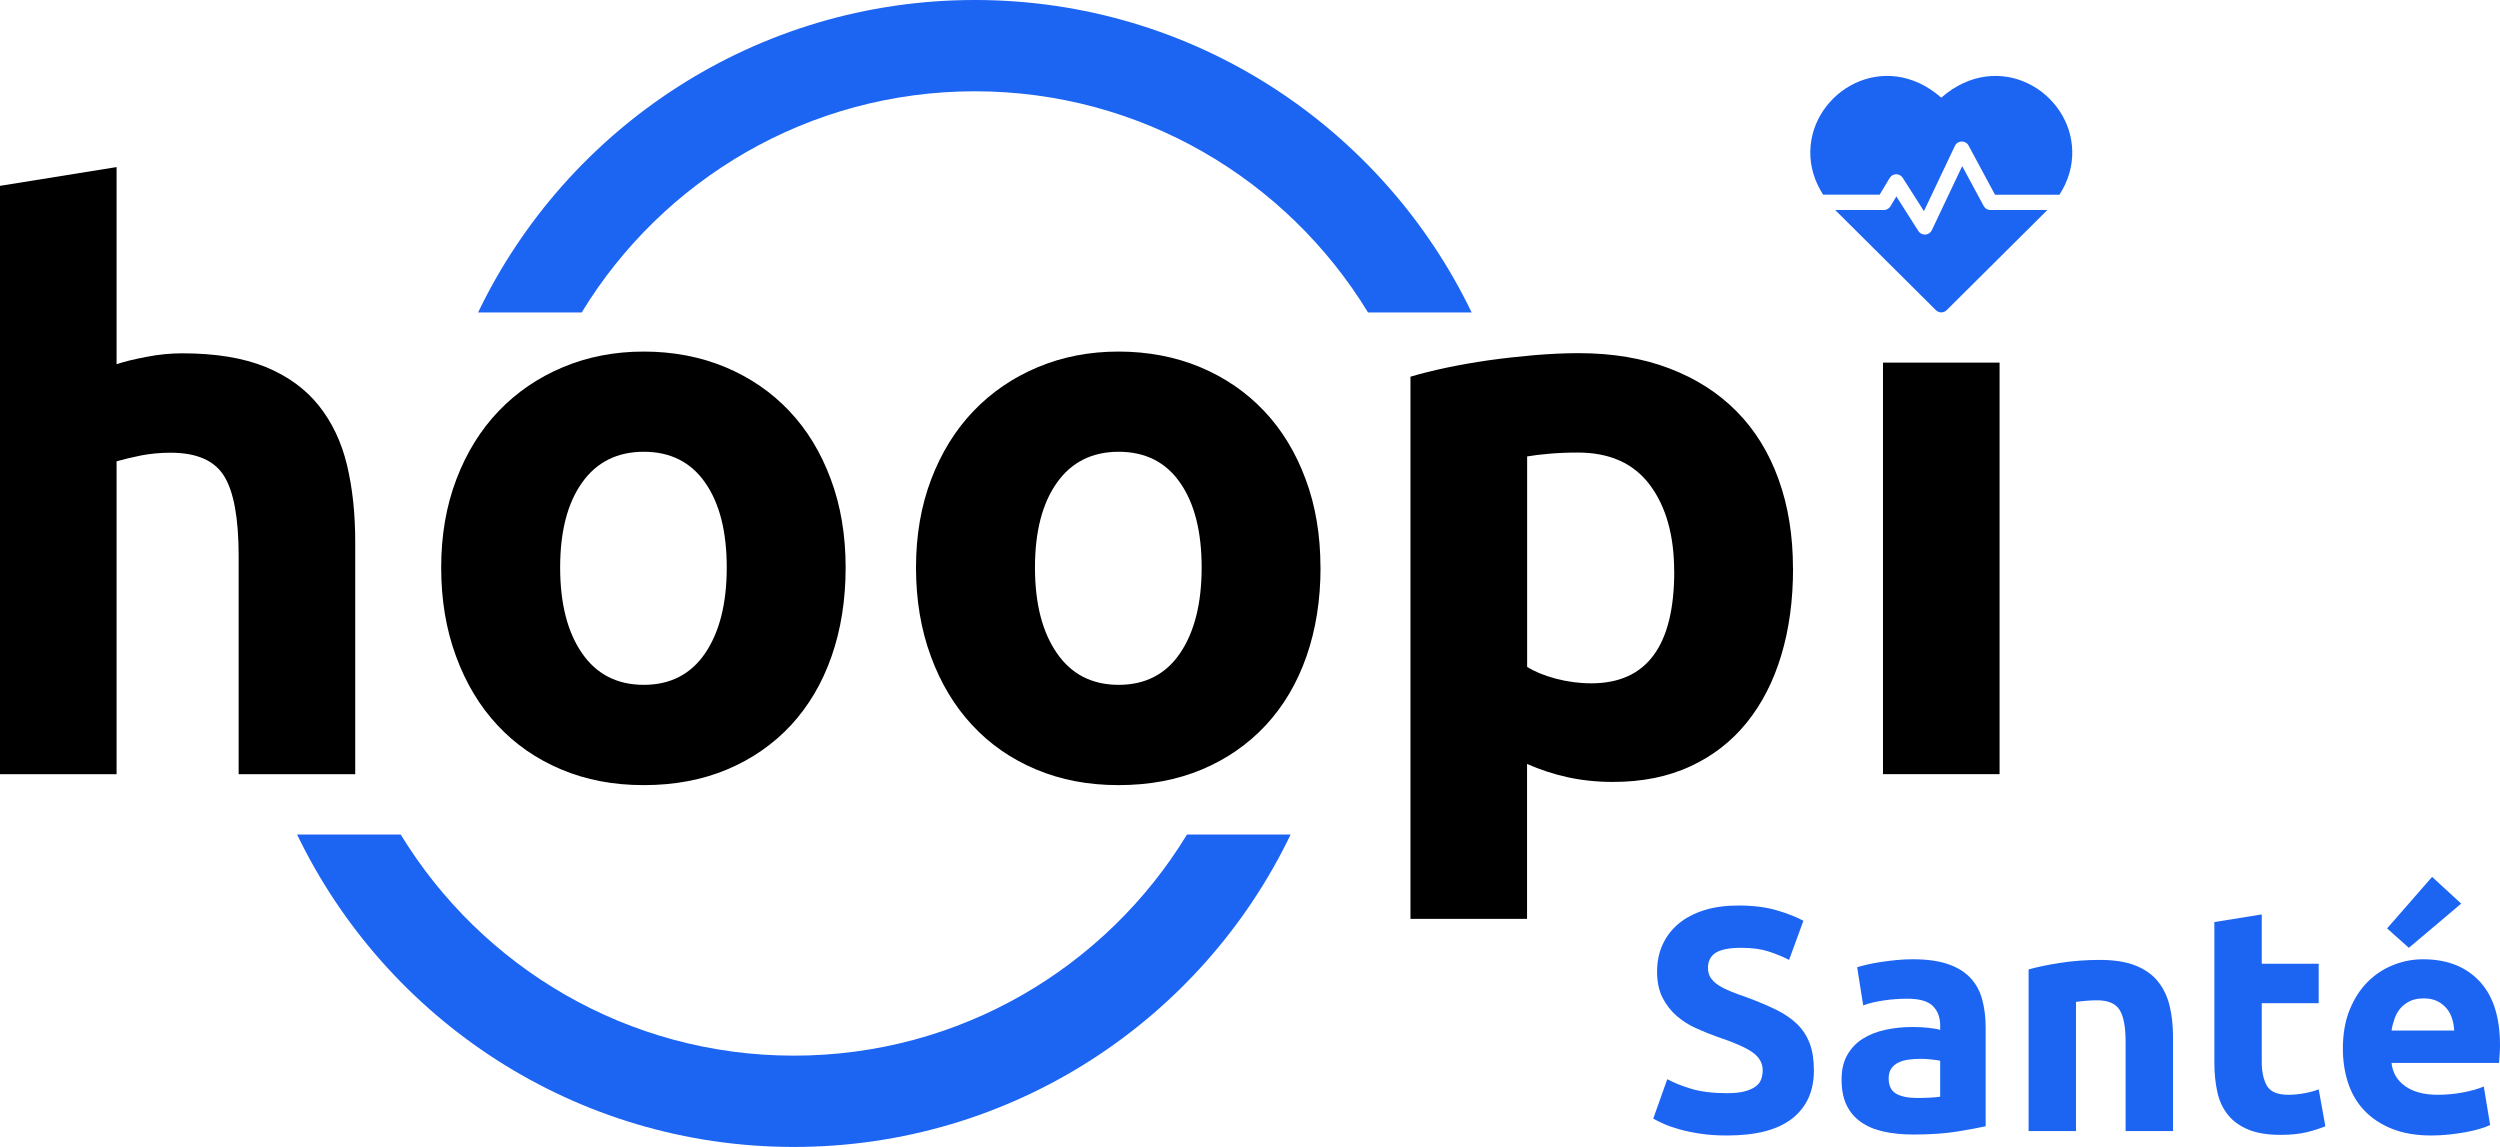
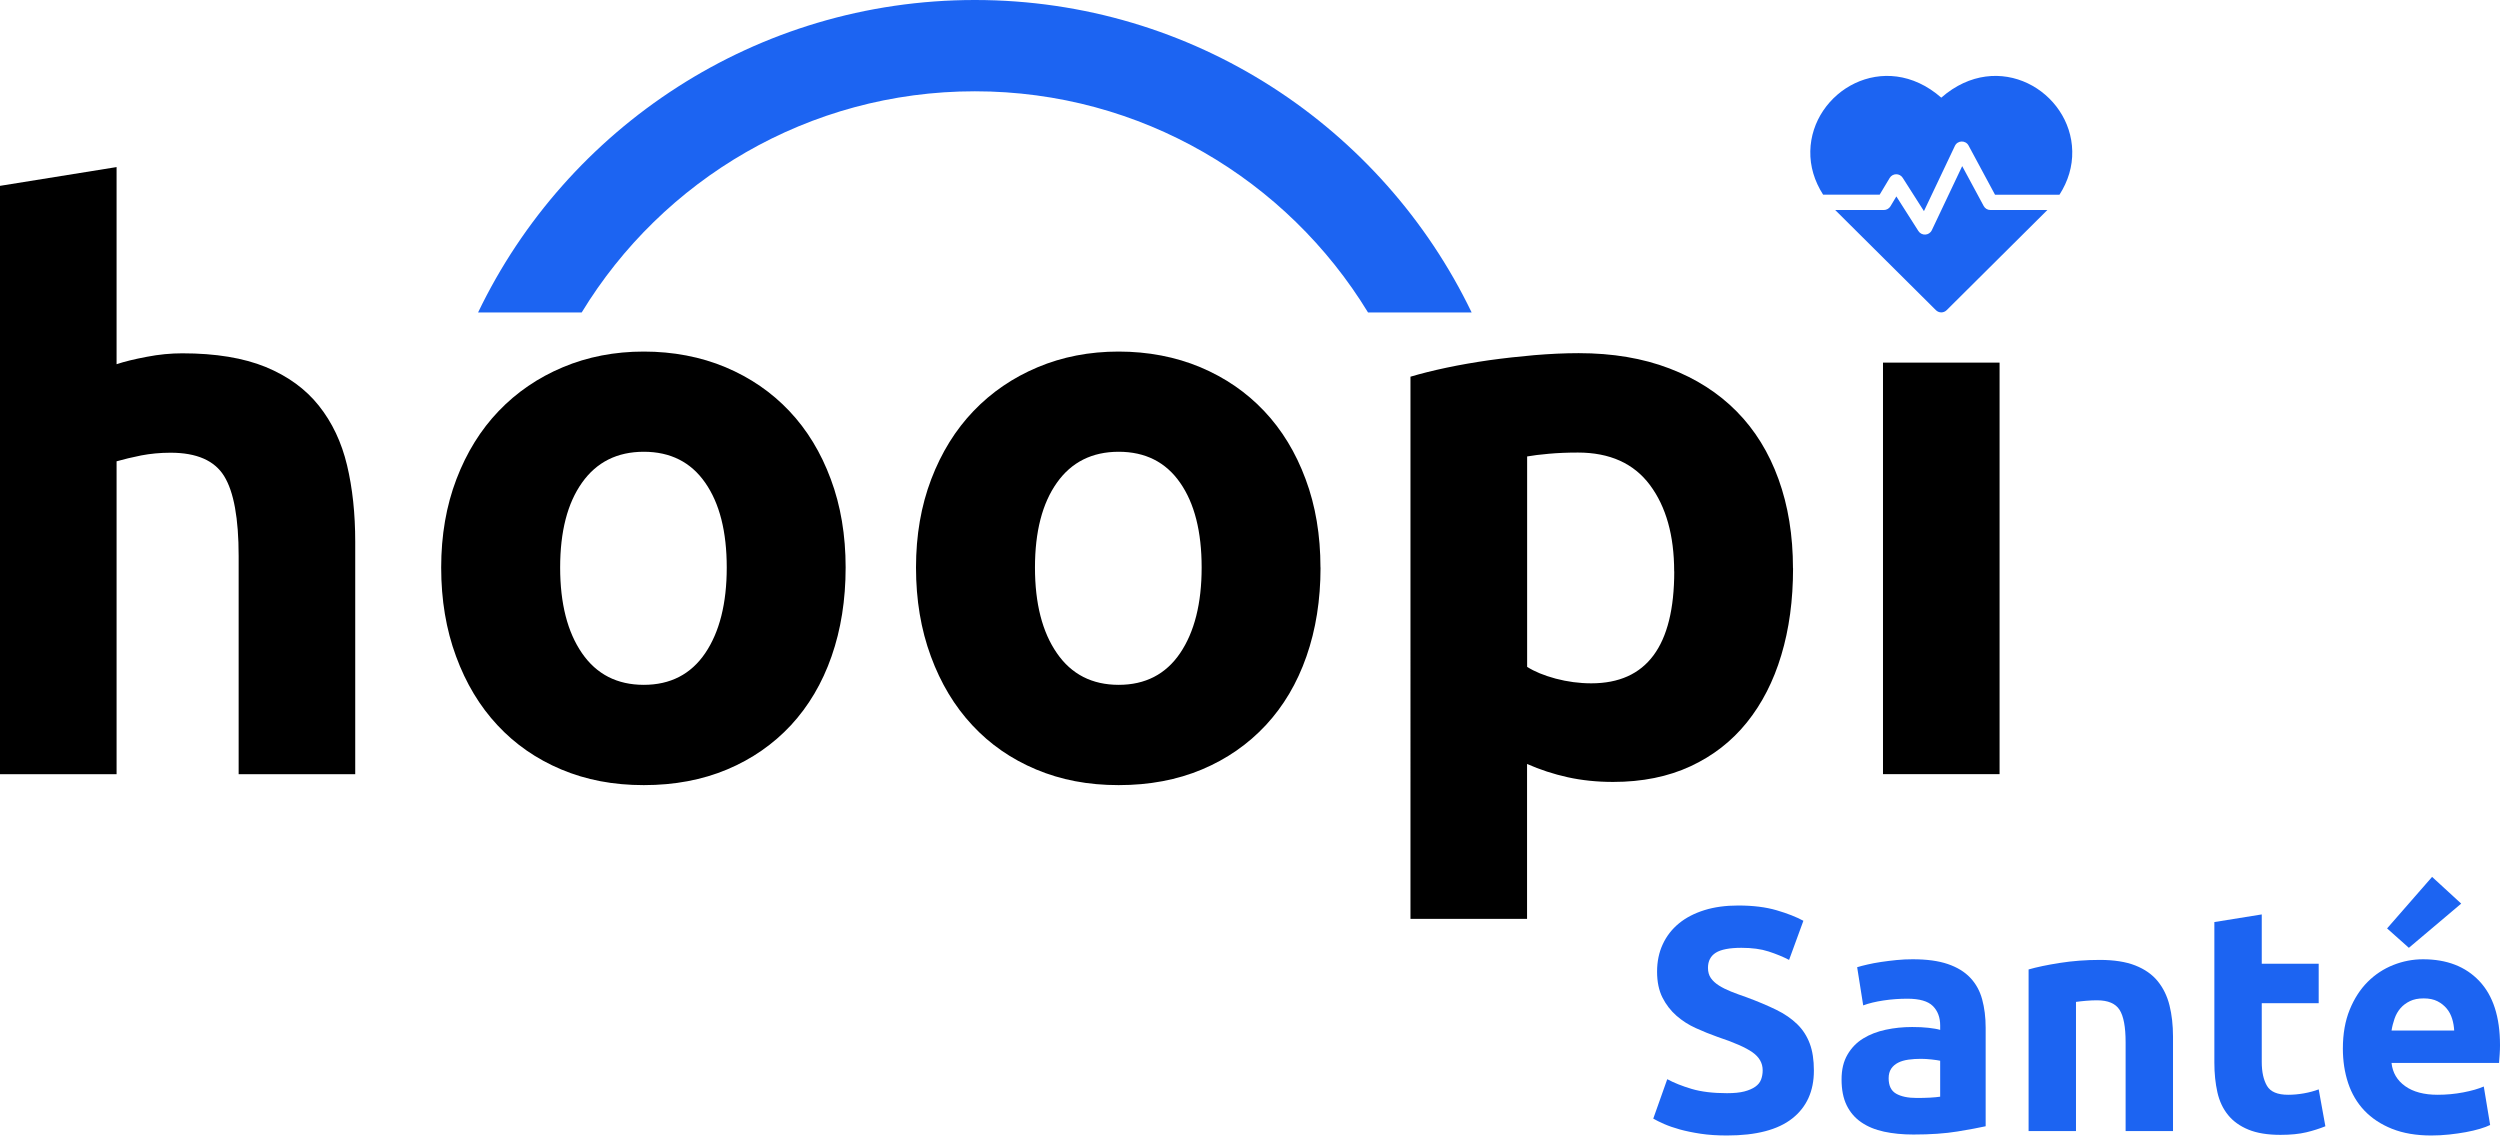
<svg xmlns="http://www.w3.org/2000/svg" id="Calque_2" viewBox="0 0 314.38 144.23">
  <defs>
    <style>.cls-1{fill:#1c64f2;}</style>
  </defs>
  <g id="Calque_1-2">
    <g>
      <g>
        <g>
          <path class="cls-1" d="M217.18,137.47c.88,0,1.61-.07,2.18-.22,.57-.15,1.03-.35,1.38-.6,.35-.25,.59-.55,.72-.9,.13-.35,.2-.73,.2-1.16,0-.91-.43-1.66-1.28-2.26-.85-.6-2.32-1.25-4.4-1.94-.91-.32-1.81-.69-2.72-1.1-.91-.41-1.72-.93-2.44-1.56-.72-.63-1.31-1.39-1.76-2.28-.45-.89-.68-1.98-.68-3.26s.24-2.43,.72-3.46c.48-1.03,1.16-1.9,2.04-2.62,.88-.72,1.95-1.27,3.2-1.66,1.25-.39,2.67-.58,4.24-.58,1.87,0,3.48,.2,4.84,.6,1.36,.4,2.48,.84,3.36,1.32l-1.8,4.92c-.77-.4-1.63-.75-2.58-1.06-.95-.31-2.09-.46-3.42-.46-1.49,0-2.57,.21-3.22,.62-.65,.41-.98,1.05-.98,1.9,0,.51,.12,.93,.36,1.28,.24,.35,.58,.66,1.02,.94,.44,.28,.95,.53,1.52,.76,.57,.23,1.21,.46,1.9,.7,1.44,.53,2.69,1.06,3.76,1.58,1.07,.52,1.95,1.13,2.66,1.82,.71,.69,1.23,1.51,1.58,2.44,.35,.93,.52,2.07,.52,3.4,0,2.59-.91,4.59-2.72,6.02-1.81,1.43-4.55,2.14-8.2,2.14-1.23,0-2.33-.07-3.32-.22-.99-.15-1.86-.33-2.62-.54-.76-.21-1.41-.44-1.96-.68-.55-.24-1.01-.47-1.38-.68l1.76-4.96c.83,.45,1.85,.86,3.06,1.22,1.21,.36,2.7,.54,4.46,.54Z" />
          <path class="cls-1" d="M240.54,120.63c1.76,0,3.23,.2,4.4,.6s2.11,.97,2.82,1.72c.71,.75,1.21,1.65,1.5,2.72,.29,1.07,.44,2.25,.44,3.56v12.4c-.85,.19-2.04,.41-3.56,.66-1.52,.25-3.36,.38-5.52,.38-1.36,0-2.59-.12-3.7-.36-1.11-.24-2.06-.63-2.86-1.18-.8-.55-1.41-1.26-1.84-2.14-.43-.88-.64-1.96-.64-3.24s.25-2.27,.74-3.12c.49-.85,1.15-1.53,1.98-2.04,.83-.51,1.77-.87,2.84-1.1,1.07-.23,2.17-.34,3.32-.34,.77,0,1.46,.03,2.06,.1,.6,.07,1.09,.15,1.46,.26v-.56c0-1.01-.31-1.83-.92-2.44-.61-.61-1.68-.92-3.2-.92-1.01,0-2.01,.07-3,.22-.99,.15-1.84,.35-2.56,.62l-.76-4.8c.35-.11,.78-.22,1.3-.34,.52-.12,1.09-.23,1.7-.32,.61-.09,1.26-.17,1.94-.24,.68-.07,1.37-.1,2.06-.1Zm.48,17.44c.59,0,1.15-.01,1.68-.04,.53-.03,.96-.07,1.28-.12v-4.52c-.24-.05-.6-.11-1.08-.16-.48-.05-.92-.08-1.32-.08-.56,0-1.09,.03-1.58,.1-.49,.07-.93,.19-1.3,.38-.37,.19-.67,.44-.88,.76-.21,.32-.32,.72-.32,1.2,0,.93,.31,1.58,.94,1.94,.63,.36,1.49,.54,2.58,.54Z" />
          <path class="cls-1" d="M255.1,121.91c1.01-.29,2.32-.57,3.92-.82,1.6-.25,3.28-.38,5.04-.38s3.27,.23,4.46,.7c1.19,.47,2.13,1.13,2.82,1.98,.69,.85,1.19,1.87,1.48,3.04,.29,1.17,.44,2.48,.44,3.92v11.88h-5.96v-11.16c0-1.92-.25-3.28-.76-4.08-.51-.8-1.45-1.2-2.84-1.2-.43,0-.88,.02-1.36,.06s-.91,.09-1.28,.14v16.24h-5.96v-20.32Z" />
          <path class="cls-1" d="M278.46,115.95l5.96-.96v6.2h7.16v4.96h-7.16v7.4c0,1.25,.22,2.25,.66,3,.44,.75,1.33,1.12,2.66,1.12,.64,0,1.3-.06,1.98-.18,.68-.12,1.3-.29,1.86-.5l.84,4.64c-.72,.29-1.52,.55-2.4,.76-.88,.21-1.96,.32-3.24,.32-1.63,0-2.97-.22-4.04-.66-1.07-.44-1.92-1.05-2.56-1.84-.64-.79-1.09-1.74-1.34-2.86-.25-1.12-.38-2.36-.38-3.72v-17.68Z" />
          <path class="cls-1" d="M294.62,131.87c0-1.87,.29-3.5,.86-4.9,.57-1.4,1.33-2.57,2.26-3.5,.93-.93,2.01-1.64,3.22-2.12,1.21-.48,2.46-.72,3.74-.72,2.99,0,5.35,.91,7.08,2.74,1.73,1.83,2.6,4.51,2.6,8.06,0,.35-.01,.73-.04,1.14-.03,.41-.05,.78-.08,1.1h-13.52c.13,1.23,.71,2.2,1.72,2.92,1.01,.72,2.37,1.08,4.08,1.08,1.09,0,2.17-.1,3.22-.3,1.05-.2,1.91-.45,2.58-.74l.8,4.84c-.32,.16-.75,.32-1.28,.48-.53,.16-1.13,.3-1.78,.42s-1.35,.22-2.1,.3c-.75,.08-1.49,.12-2.24,.12-1.89,0-3.54-.28-4.94-.84-1.4-.56-2.56-1.33-3.48-2.3-.92-.97-1.6-2.13-2.04-3.46-.44-1.33-.66-2.77-.66-4.32Zm14.88-18.24l-6.58,5.56-2.74-2.44,5.66-6.48,3.66,3.36Zm-.88,15.96c-.03-.51-.11-1-.26-1.48-.15-.48-.37-.91-.68-1.28-.31-.37-.69-.68-1.16-.92-.47-.24-1.05-.36-1.74-.36s-1.24,.11-1.72,.34c-.48,.23-.88,.53-1.2,.9-.32,.37-.57,.81-.74,1.3s-.3,.99-.38,1.5h7.88Z" />
        </g>
        <g>
          <g>
            <path d="M0,97.35V23.37l14.66-2.36v24.79c.98-.33,2.25-.64,3.79-.93,1.54-.3,3.03-.44,4.48-.44,4.2,0,7.69,.58,10.48,1.72,2.79,1.15,5.02,2.77,6.69,4.87,1.67,2.1,2.85,4.59,3.54,7.48,.69,2.89,1.03,6.1,1.03,9.64v29.22h-14.66v-27.45c0-4.72-.61-8.07-1.82-10.03-1.21-1.97-3.46-2.95-6.74-2.95-1.31,0-2.54,.12-3.69,.34-1.15,.23-2.18,.48-3.1,.74v39.35H0Z" />
            <path d="M106.34,71.37c0,4.07-.59,7.79-1.77,11.17-1.18,3.38-2.89,6.26-5.11,8.66-2.23,2.39-4.9,4.25-8.02,5.56-3.12,1.31-6.61,1.97-10.48,1.97s-7.26-.66-10.38-1.97c-3.11-1.31-5.79-3.16-8.02-5.56-2.23-2.39-3.97-5.28-5.21-8.66-1.25-3.38-1.87-7.1-1.87-11.17s.64-7.77,1.92-11.12c1.28-3.35,3.05-6.2,5.31-8.56,2.26-2.36,4.95-4.2,8.07-5.51,3.11-1.31,6.51-1.97,10.18-1.97s7.16,.66,10.28,1.97c3.11,1.31,5.79,3.15,8.02,5.51,2.23,2.36,3.97,5.21,5.21,8.56,1.25,3.34,1.87,7.05,1.87,11.12Zm-14.95,0c0-4.52-.9-8.08-2.71-10.67-1.8-2.59-4.38-3.89-7.72-3.89s-5.94,1.3-7.77,3.89c-1.84,2.59-2.75,6.15-2.75,10.67s.92,8.12,2.75,10.77c1.83,2.66,4.43,3.98,7.77,3.98s5.92-1.33,7.72-3.98c1.8-2.66,2.71-6.25,2.71-10.77Z" />
            <path d="M166.06,71.37c0,4.07-.59,7.79-1.77,11.17-1.18,3.38-2.89,6.26-5.12,8.66-2.23,2.39-4.9,4.25-8.02,5.56-3.11,1.31-6.61,1.97-10.48,1.97s-7.26-.66-10.38-1.97c-3.12-1.31-5.79-3.16-8.02-5.56-2.23-2.39-3.97-5.28-5.21-8.66-1.25-3.38-1.87-7.1-1.87-11.17s.64-7.77,1.92-11.12c1.28-3.35,3.05-6.2,5.31-8.56s4.95-4.2,8.07-5.51c3.11-1.31,6.51-1.97,10.18-1.97s7.16,.66,10.28,1.97c3.11,1.31,5.79,3.15,8.02,5.51,2.23,2.36,3.97,5.21,5.21,8.56,1.25,3.34,1.87,7.05,1.87,11.12Zm-14.95,0c0-4.52-.9-8.08-2.71-10.67-1.8-2.59-4.38-3.89-7.72-3.89s-5.94,1.3-7.77,3.89c-1.84,2.59-2.76,6.15-2.76,10.67s.92,8.12,2.76,10.77c1.83,2.66,4.43,3.98,7.77,3.98s5.92-1.33,7.72-3.98c1.8-2.66,2.71-6.25,2.71-10.77Z" />
            <path d="M225.48,71.47c0,4-.49,7.64-1.48,10.92-.98,3.28-2.43,6.1-4.33,8.46-1.9,2.36-4.26,4.2-7.08,5.51-2.82,1.31-6.07,1.97-9.74,1.97-2.03,0-3.94-.2-5.71-.59-1.77-.39-3.48-.95-5.11-1.67v19.48h-14.66V47.37c1.31-.39,2.82-.77,4.52-1.13,1.7-.36,3.49-.67,5.36-.94,1.87-.26,3.77-.47,5.71-.64,1.93-.16,3.79-.25,5.56-.25,4.26,0,8.07,.64,11.41,1.92,3.35,1.28,6.16,3.08,8.46,5.41,2.3,2.33,4.05,5.16,5.26,8.51,1.21,3.34,1.82,7.08,1.82,11.21Zm-14.95,.39c0-4.52-1.02-8.15-3.05-10.87-2.03-2.72-5.05-4.08-9.05-4.08-1.31,0-2.53,.05-3.64,.15-1.12,.1-2.03,.21-2.75,.34v26.46c.92,.59,2.11,1.08,3.59,1.48,1.48,.39,2.97,.59,4.48,.59,6.95,0,10.43-4.69,10.43-14.07Z" />
            <path d="M251.45,97.35h-14.66V45.6h14.66v51.75Z" />
          </g>
          <path class="cls-1" d="M122.59,0c-27.52,0-51.31,16.05-62.47,39.29h13.03c10.14-16.66,28.5-27.81,49.44-27.81s39.28,11.15,49.44,27.81h13.03C173.87,16.05,150.11,0,122.59,0h0Z" />
-           <path class="cls-1" d="M99.83,144.23c27.52,0,51.31-16.05,62.47-39.29h-13.03c-10.14,16.66-28.5,27.81-49.44,27.81s-39.28-11.15-49.44-27.81h-13.03c11.19,23.24,34.96,39.29,62.47,39.29h0Z" />
        </g>
      </g>
      <g id="CUSTOM-group">
        <path class="cls-1" d="M260.59,19c-.15-7.49-9.29-13-16.47-6.72-7.18-6.28-16.32-.77-16.47,6.72-.04,1.91,.51,3.76,1.61,5.48h7.11l1.26-2.1c.37-.61,1.25-.63,1.64-.02l2.67,4.19,3.89-8.2c.34-.72,1.35-.74,1.72-.05l3.33,6.19h8.1c1.1-1.71,1.65-3.57,1.61-5.48Z" />
        <path class="cls-1" d="M250.3,26.41c-.36,0-.68-.19-.85-.51l-2.7-5.01-3.82,8.06c-.33,.69-1.28,.74-1.69,.1l-2.77-4.35-.74,1.24c-.18,.29-.49,.47-.83,.47h-6.12c.06,.06,.17,.17,.23,.23,0,0,4.58,4.55,12.43,12.36,.38,.38,.98,.38,1.36,0l12.43-12.36c.08-.08,.15-.16,.23-.23h-7.16Z" />
      </g>
    </g>
  </g>
</svg>